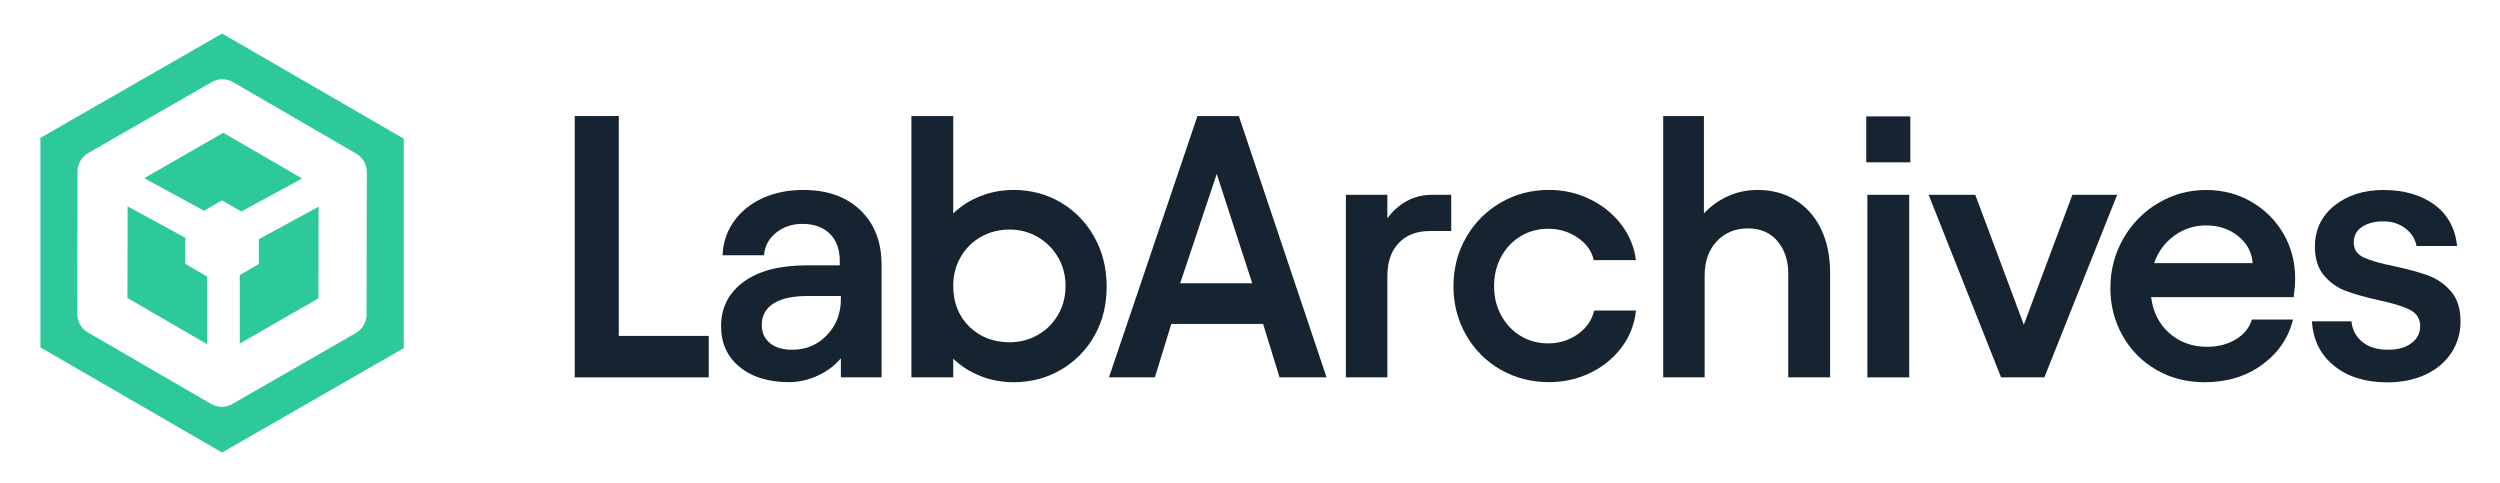
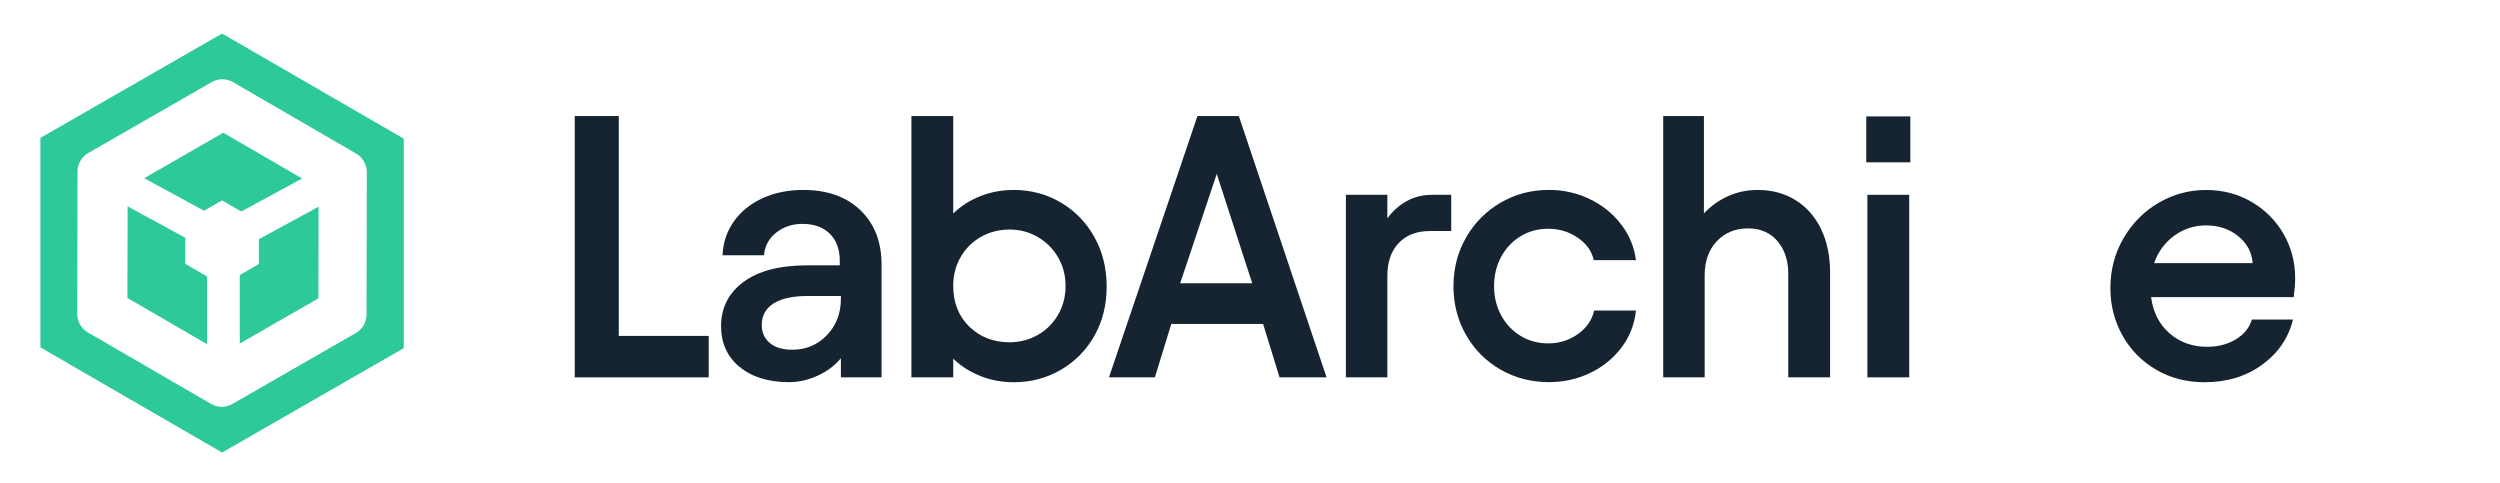
<svg xmlns="http://www.w3.org/2000/svg" width="1598" height="309" viewBox="0 0 1598 309" fill="none">
  <path d="M395.525 74.17V214.714H453.024V241.209H367.369V74.17H395.525Z" fill="#152430" />
  <path d="M472.72 234.513C464.837 228.001 460.909 219.327 460.909 208.492C460.909 196.734 465.681 187.296 475.225 180.23C484.768 173.165 498.293 169.606 515.798 169.606H536.783V166.732C536.783 159.429 534.674 153.656 530.456 149.438C526.238 145.22 520.385 143.11 512.924 143.11C506.413 143.11 500.797 144.982 496.104 148.726C491.412 152.47 488.828 157.268 488.354 163.173H461.858C462.175 155.053 464.6 147.83 469.135 141.45C473.669 135.096 479.785 130.166 487.51 126.66C495.234 123.153 503.855 121.413 513.399 121.413C528.822 121.413 541.028 125.737 550.018 134.411C559.008 143.084 563.49 154.658 563.49 169.131V241.183H537.495V229.003C533.672 233.616 528.742 237.307 522.705 240.102C516.668 242.87 510.525 244.267 504.33 244.267C491.122 244.267 480.576 240.998 472.72 234.486V234.513ZM492.044 219.248C495.472 222.122 500.27 223.545 506.492 223.545C515.244 223.545 522.6 220.435 528.558 214.239C534.516 208.044 537.495 200.319 537.495 191.092V189.194H516.51C506.808 189.194 499.453 190.776 494.444 193.966C489.434 197.156 486.93 201.769 486.93 207.806C486.93 212.578 488.644 216.401 492.071 219.248H492.044Z" fill="#152430" />
  <path d="M626.733 240.365C620.063 237.729 614.237 234.038 609.307 229.266V241.209H582.574V74.17H609.307V136.44C614.237 131.669 620.037 127.978 626.733 125.341C633.429 122.705 640.495 121.413 647.956 121.413C658.923 121.413 668.941 124.076 678.01 129.401C687.079 134.727 694.224 142.082 699.496 151.468C704.743 160.853 707.379 171.425 707.379 183.209C707.379 194.994 704.743 205.486 699.496 214.714C694.25 223.941 687.079 231.164 678.01 236.437C668.941 241.683 658.923 244.32 647.956 244.32C640.468 244.32 633.403 243.002 626.733 240.392V240.365ZM619.562 208.755C626.39 215.425 634.985 218.774 645.319 218.774C651.831 218.774 657.842 217.218 663.326 214.107C668.809 210.996 673.133 206.699 676.323 201.215C679.513 195.732 681.095 189.563 681.095 182.735C681.095 175.906 679.513 169.975 676.323 164.491C673.133 159.007 668.809 154.658 663.326 151.494C657.842 148.304 651.831 146.722 645.319 146.722C638.808 146.722 632.559 148.278 627.076 151.362C621.592 154.473 617.242 158.77 614.079 164.254C610.889 169.737 609.307 175.906 609.307 182.735C609.307 193.385 612.734 202.059 619.562 208.755Z" fill="#152430" />
  <path d="M765.357 74.17H791.853L847.928 241.182H817.873L807.381 207.068H748.696L738.203 241.182H708.86L765.41 74.17H765.357ZM800.421 181.074L777.748 111.158L754.364 181.074H800.421Z" fill="#152430" />
  <path d="M886.8 139.552C890.306 134.78 894.472 131.089 899.323 128.453C904.174 125.816 909.552 124.524 915.431 124.524H927.611V147.672H914.007C905.571 147.672 898.927 150.229 894.076 155.317C889.225 160.405 886.8 167.418 886.8 176.302V241.209H860.305V124.524H886.8V139.552Z" fill="#152430" />
  <path d="M959.241 236.305C949.935 230.98 942.579 223.625 937.175 214.239C931.77 204.854 929.055 194.44 929.055 182.972C929.055 171.504 931.77 161.09 937.175 151.705C942.579 142.32 949.935 134.938 959.241 129.507C968.547 124.102 978.855 121.387 990.139 121.387C999.366 121.387 1008.04 123.338 1016.13 127.24C1024.25 131.141 1030.92 136.52 1036.17 143.348C1041.42 150.176 1044.61 157.821 1045.71 166.258H1018.74C1017.48 160.537 1014.05 155.765 1008.49 151.942C1002.93 148.12 996.624 146.221 989.638 146.221C983.126 146.221 977.221 147.803 971.974 150.993C966.728 154.183 962.589 158.559 959.557 164.122C956.525 169.685 955.023 175.986 955.023 182.972C955.023 189.958 956.525 196.022 959.557 201.585C962.589 207.147 966.728 211.524 971.974 214.714C977.221 217.904 983.1 219.485 989.638 219.485C996.624 219.485 1002.93 217.535 1008.49 213.633C1014.05 209.731 1017.56 204.696 1018.98 198.474H1045.71C1044.76 207.385 1041.65 215.294 1036.41 222.201C1031.16 229.108 1024.49 234.539 1016.37 238.414C1008.25 242.316 999.498 244.267 990.113 244.267C978.803 244.267 968.521 241.604 959.215 236.279L959.241 236.305Z" fill="#152430" />
  <path d="M1063.12 74.17H1089.14V136.44C1093.59 131.669 1098.76 127.978 1104.64 125.341C1110.52 122.705 1116.82 121.413 1123.49 121.413C1132.56 121.413 1140.6 123.549 1147.58 127.846C1154.57 132.143 1160.03 138.259 1163.93 146.221C1167.83 154.183 1169.78 163.489 1169.78 174.14V241.182H1143.05V174.852C1143.05 166.416 1140.73 159.508 1136.14 154.104C1131.53 148.699 1125.25 145.984 1117.29 145.984C1109.33 145.984 1102.53 148.726 1097.36 154.209C1092.19 159.693 1089.61 167.048 1089.61 176.276V241.182H1063.12V74.17Z" fill="#152430" />
  <path d="M1221.08 74.407V103.75H1192.92V74.407H1221.08ZM1220.37 124.524V241.209H1193.63V124.524H1220.37Z" fill="#152430" />
-   <path d="M1232.78 124.524H1262.6L1293.63 207.569L1324.66 124.524H1353.29L1306.76 241.209H1279.08L1232.78 124.524Z" fill="#152430" />
  <path d="M1378.2 236.305C1369.05 230.98 1361.88 223.703 1356.71 214.476C1351.54 205.249 1348.96 195.152 1348.96 184.185C1348.96 172.585 1351.73 161.96 1357.32 152.337C1362.88 142.715 1370.37 135.148 1379.75 129.665C1389.14 124.181 1399.24 121.439 1410.05 121.439C1420.85 121.439 1430.37 123.944 1439.04 128.953C1447.72 133.962 1454.55 140.764 1459.56 149.358C1464.56 157.953 1467.07 167.496 1467.07 177.989C1467.07 181.337 1466.75 185.318 1466.12 189.932H1374.98C1376.25 199.634 1380.2 207.358 1386.79 213.079C1393.38 218.8 1401.4 221.673 1410.78 221.673C1417.77 221.673 1423.91 220.092 1429.16 216.902C1434.4 213.712 1437.83 209.494 1439.41 204.247H1465.67C1462.8 216.032 1456.23 225.654 1445.98 233.115C1435.72 240.602 1423.44 244.32 1409.12 244.32C1397.68 244.32 1387.37 241.657 1378.22 236.332L1378.2 236.305ZM1439.89 168.182C1439.41 161.354 1436.36 155.607 1430.71 150.993C1425.07 146.379 1418.19 144.086 1410.07 144.086C1402.58 144.086 1395.84 146.274 1389.8 150.65C1383.76 155.027 1379.46 160.879 1376.91 168.182H1439.89Z" fill="#152430" />
-   <path d="M1492.11 233.932C1483.36 227.025 1478.58 217.508 1477.79 205.407H1503.08C1503.55 210.812 1505.87 215.188 1509.98 218.536C1514.12 221.884 1519.53 223.545 1526.2 223.545C1532.87 223.545 1537.61 222.148 1541.36 219.38C1545.1 216.612 1546.97 212.973 1546.97 208.518C1546.97 203.746 1544.78 200.24 1540.41 198.025C1536.03 195.811 1529.31 193.728 1520.24 191.83C1511.64 189.932 1504.66 187.928 1499.25 185.872C1493.85 183.815 1489.24 180.494 1485.41 175.959C1481.59 171.425 1479.69 165.335 1479.69 157.716C1479.69 146.907 1483.83 138.154 1492.11 131.458C1500.39 124.788 1510.88 121.439 1523.61 121.439C1536.35 121.439 1547.42 124.55 1555.94 130.746C1564.45 136.941 1569.33 145.773 1570.62 157.241H1544.63C1543.83 152.786 1541.49 149.042 1537.59 146.037C1533.68 143.005 1528.97 141.502 1523.38 141.502C1517.79 141.502 1513.46 142.662 1509.9 144.956C1506.32 147.276 1504.53 150.65 1504.53 155.106C1504.53 159.561 1506.64 162.54 1510.85 164.544C1515.07 166.521 1521.56 168.393 1530.31 170.159C1539.22 172.057 1546.5 174.061 1552.14 176.117C1557.78 178.2 1562.63 181.575 1566.69 186.267C1570.75 190.96 1572.78 197.366 1572.78 205.486C1572.78 212.973 1570.78 219.67 1566.82 225.654C1562.84 231.612 1557.31 236.226 1550.24 239.495C1543.15 242.764 1535.08 244.399 1526.01 244.399C1512.17 244.399 1500.89 240.945 1492.14 234.012L1492.11 233.932Z" fill="#152430" />
  <path d="M141.952 289.248L25.826 222.047V88.142L141.952 21.437L258.079 88.638V222.543L141.952 289.248ZM56.163 212.492L134.903 258.18C139.107 260.634 144.328 260.634 148.532 258.206L227.455 212.858C231.684 210.43 234.295 205.939 234.295 201.057L234.478 110.02C234.478 105.138 231.893 100.647 227.69 98.193L148.949 52.505C144.746 50.051 139.524 50.051 135.321 52.479L56.398 97.828C52.169 100.256 49.558 104.746 49.558 109.628L49.375 200.665C49.375 205.547 51.96 210.038 56.163 212.492Z" fill="#2EC99B" />
  <path fill-rule="evenodd" clip-rule="evenodd" d="M130.427 134.704L141.946 128.088L154.244 135.204L193.078 114.093L142.717 84.852L92.173 113.91L130.427 134.704Z" fill="#2EC99B" />
  <path fill-rule="evenodd" clip-rule="evenodd" d="M153.268 175.78V219.593L203.525 190.718L203.655 132.107L165.446 152.894V168.784L153.268 175.78Z" fill="#2EC99B" />
  <path fill-rule="evenodd" clip-rule="evenodd" d="M118.446 151.97L81.576 131.924L81.445 190.457L132.381 220.011V176.748L118.446 168.684V151.97Z" fill="#2EC99B" />
</svg>